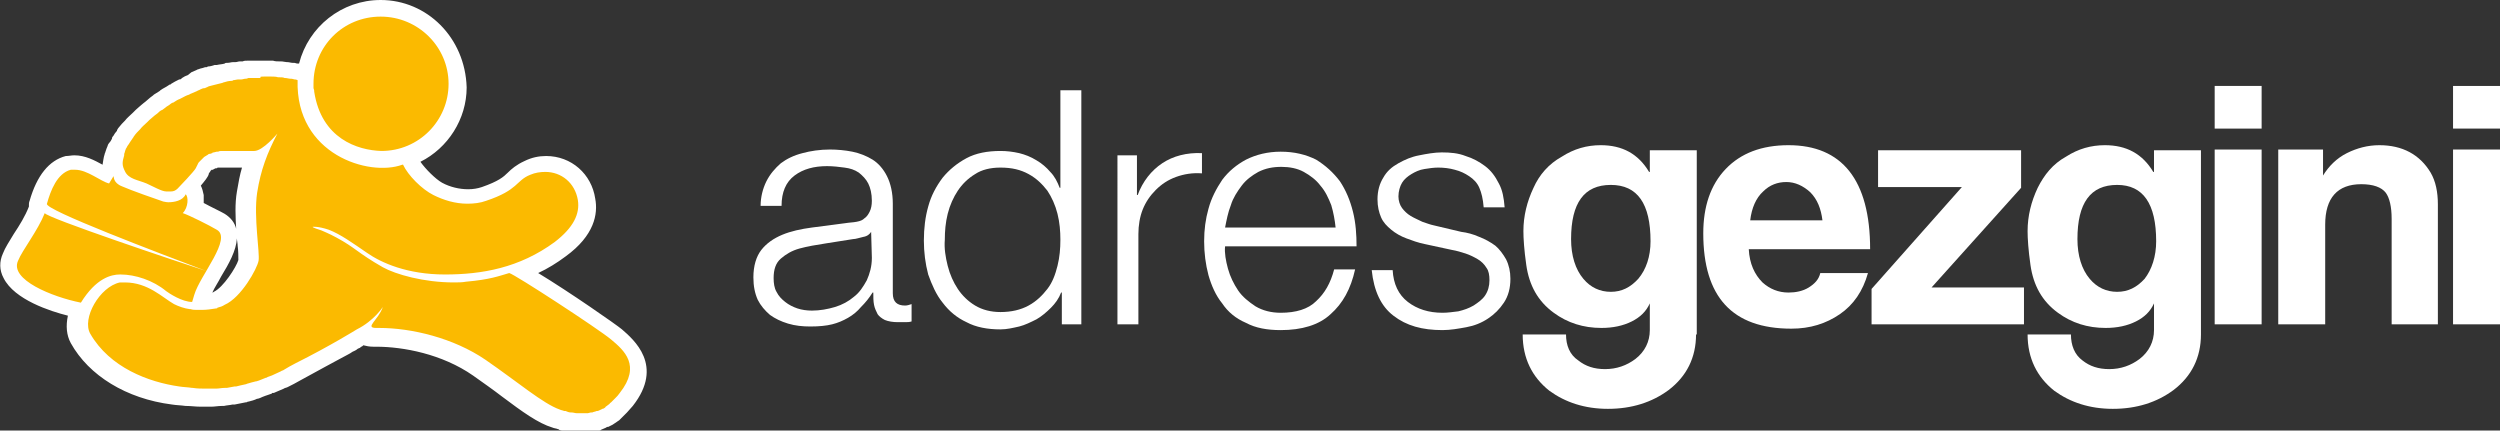
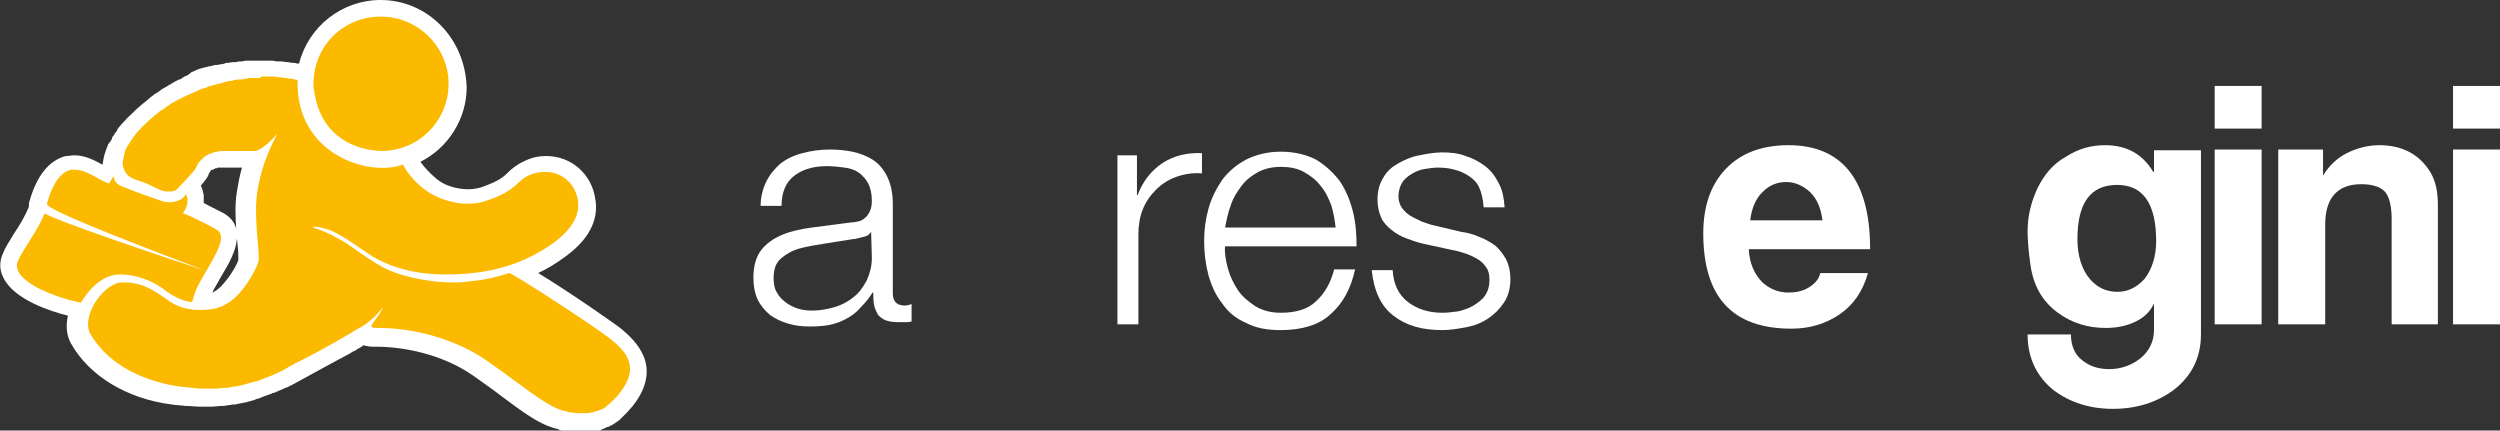
<svg xmlns="http://www.w3.org/2000/svg" version="1.1" x="0px" y="0px" width="346.1px" height="59.6px" viewBox="0 0 346.1 59.6" style="enable-background:new 0 0 346.1 59.6;" xml:space="preserve">
  <rect x="0" y="0" width="346.1" height="59.6" fill="#333333" stroke="none" />
  <style type="text/css">
	.st0{fill:#FBBA00;}
	.st1{fill:#312F4D;}
	.st2{fill:#FFFFFF;}
</style>
  <g id="Çalışma_Yüzeyi_Kılavuzları_6_">
</g>
  <g id="Çalışma_Yüzeyi_Kılavuzları_5_">
</g>
  <g id="Çalışma_Yüzeyi_Kılavuzları_4_">
</g>
  <g id="Çalışma_Yüzeyi_Kılavuzları_3_">
</g>
  <g id="Çalışma_Yüzeyi_Kılavuzları_2_">
</g>
  <g id="Çalışma_Yüzeyi_Kılavuzları_1_">
</g>
  <g id="Çalışma_Yüzeyi_Kılavuzları">
</g>
  <g id="Layer_1">
    <g>
      <g>
        <g>
          <path class="st0" d="M80.1,58.4c-0.2,0-0.5,0-0.8,0c-0.3,0-0.6-0.1-0.8-0.1c-0.4-0.1-0.7-0.1-0.9-0.2c-0.4-0.1-0.6-0.2-0.8-0.2      c-1.8-0.6-3.9-2.1-6.6-4.1c-1.2-0.9-2.6-1.9-4-2.9c-4.5-3.1-10.2-4.2-14-4.2c0,0-0.4,0-0.4,0c-0.4,0-1,0-1.5-0.4      c-0.3,0.2-0.5,0.3-0.8,0.5h0c-0.1,0.1-0.2,0.1-0.3,0.2L49,47l0,0c-0.2,0.1-0.4,0.2-0.6,0.3l-0.1,0.1c-0.3,0.2-0.8,0.4-1.6,0.9      c-1.1,0.6-2.8,1.5-5.7,3.1c-0.6,0.3-1.1,0.6-1.7,0.9l-0.5,0.2c-0.5,0.2-0.9,0.4-1.4,0.6l-0.6-1l0.5,1.1      c-0.6,0.3-1.1,0.4-1.6,0.6l-0.2,0.1c-0.5,0.2-0.9,0.3-1.3,0.4l-0.3,0.1c-0.5,0.1-0.9,0.2-1.4,0.3l-0.3,0      c-0.4,0.1-0.8,0.1-1.2,0.2l-0.3,0C30.2,55,29.7,55,29.3,55c-0.5,0-0.9,0-1.3,0h-0.2c-0.7,0-1.3,0-1.9-0.1      c-0.8-0.1-1.4-0.1-2-0.2c-2.2-0.3-9.7-1.7-13.1-7.9c-0.6-1-0.6-2.5,0-4c-2.7-0.6-8-2.3-9.4-4.9c-0.4-0.8-0.4-1.7-0.1-2.5      c0.3-0.7,0.8-1.5,1.4-2.5c0.8-1.2,1.7-2.6,2.2-4c0.1-0.2,0.2-0.3,0.3-0.4c-0.1-0.2-0.1-0.5,0-0.7l0,0c0.9-3.1,2.3-4.9,4.2-5.4      c0.3-0.1,0.6-0.1,0.9-0.1c1.4,0,2.7,0.7,3.7,1.3c0.2,0.1,0.4,0.2,0.6,0.3c0.1-0.3,0.4-0.6,0.9-0.7c-0.1-0.6-0.1-1.2,0.1-2      c0,0,0.1-0.2,0.1-0.2c0.1-0.2,0.2-0.5,0.3-0.7l0.1-0.2c0.1-0.3,0.3-0.5,0.4-0.7c0-0.1,0.1-0.2,0.2-0.3c0.1-0.2,0.3-0.4,0.5-0.6      l0.2-0.3c0.2-0.3,0.5-0.6,0.8-0.9c0.4-0.4,0.7-0.7,1.1-1.1l0.3-0.3c0.3-0.2,0.5-0.5,0.8-0.7c0.1-0.1,0.3-0.2,0.4-0.3      c0.2-0.2,0.5-0.4,0.7-0.5l0.3-0.3c0.3-0.2,0.6-0.4,0.8-0.6l0.4-0.3c0.3-0.2,0.6-0.4,0.9-0.5c0,0,0.2-0.1,0.2-0.1      c0.4-0.2,0.8-0.4,1.1-0.6l0.2-0.1c0.4-0.2,0.6-0.3,0.9-0.4l0.4-0.2c0.2-0.1,0.5-0.2,0.7-0.3l0.4-0.2l1.1-0.4      c0.3-0.1,1-0.3,1-0.3c0.4-0.1,0.8-0.2,1.1-0.2c0,0,0.8-0.2,1-0.2c0,0,0.8-0.1,1-0.1c0.1,0,1.3-0.1,1.3-0.1l1,0      c0.3,0,0.6,0,0.8,0c0.4,0,0.8,0,1.1,0l0.2,0c0.3,0,0.6,0,0.9,0.1l0.2,0c0.3,0,0.5,0,0.8,0.1c0.3,0,0.6,0.1,0.8,0.1      c0,0,0.7,0.1,0.7,0.1s0.9,0.2,0.9,0.2c0.1,0,0.3,0.1,0.4,0.2c0.7-5.1,5.1-9.1,10.4-9.1c5.8,0,10.5,4.7,10.5,10.5      c0,4.5-2.9,8.4-6.9,9.8c0.2,0.1,0.3,0.3,0.4,0.5c0.5,1.2,2.5,3.3,3.8,3.9c1.3,0.7,2.8,1,4.2,1c0.8,0,1.6-0.1,2.3-0.4      c2.6-0.9,3.4-1.6,4.1-2.3c0.5-0.5,1-0.9,2-1.4c0.8-0.4,1.7-0.5,2.6-0.5c2.9,0,5.2,2,5.6,4.9c0.4,2.5-0.8,4.8-3.7,6.9      c-1.8,1.3-3.6,2.3-5.6,3c3.4,2,12.2,7.9,13.4,8.9c1.6,1.4,5.1,4.3,1.3,9c-0.2,0.3-0.5,0.6-0.7,0.8L85.7,56      c-0.2,0.2-0.4,0.4-0.6,0.5c-0.1,0.1-0.1,0.1-0.2,0.2c-0.2,0.1-0.4,0.3-0.5,0.4l-0.2,0.2c-0.2,0.1-0.3,0.2-0.5,0.3      c-0.2,0.1-0.2,0.1-0.3,0.2c-0.2,0.1-0.4,0.2-0.6,0.3c-0.3,0.1-0.6,0.2-0.8,0.2c0,0-0.4,0.1-0.4,0.1l-0.3,0.1c0,0-0.4,0-0.4,0      c-0.1,0-0.5,0-0.5,0C80.3,58.4,80.1,58.4,80.1,58.4z M27.9,41.6c0,0.1-0.1,0.3-0.1,0.4c0.5,0,0.9-0.1,1.3-0.2      c0,0,0.2-0.1,0.2-0.1c0.3-0.1,0.6-0.2,0.9-0.3c1.8-0.8,3.9-4.4,4-5.2c0-0.3,0-1.4-0.1-2.2c-0.2-2.1-0.4-4.9-0.1-7.2      c0.3-1.7,0.6-3.1,1.1-4.5c-0.1,0-0.2,0-0.3,0c-0.1,0-0.3,0-0.4,0c0,0-1.8-0.2-1.8-0.2L32.5,21l-0.1,1.1c0,0-0.6,0-0.6,0      c-0.2,0-0.3,0-0.5,0c-0.2,0-0.4,0-0.6,0c-0.3,0-0.4,0-0.6,0.1l-0.2,0c-0.1,0-0.2,0-0.3,0.1l-0.2,0.1c-0.1,0-0.2,0.1-0.3,0.1      c0,0-0.2,0.1-0.2,0.1c0,0-0.1,0.1-0.2,0.1l-0.2,0.1c0,0-0.3,0.3-0.3,0.3c0,0-0.1,0.1-0.2,0.2c0,0-0.1,0.1-0.1,0.1      c-0.1,0.1-0.1,0.3-0.2,0.4c-0.2,0.4-0.9,1.3-1.6,2c0,0,0.1,0,0.1,0.1c0.3,0.2,0.7,0.6,0.8,1.3c0.1,0.5,0,1-0.2,1.6      c1.2,0.6,2.9,1.4,3.7,1.9c0.5,0.3,0.9,0.8,1.1,1.4c0.4,1.5-0.7,3.6-2,5.7C28.9,39,28.2,40.2,28,41c0,0.1,0,0.1-0.1,0.2      C27.9,41.3,27.9,41.4,27.9,41.6z" />
        </g>
        <path class="st2" d="M52.7,2.3c5.2,0,9.4,4.2,9.4,9.3c0,5.1-4.1,9.3-9.3,9.3c-3.3-0.1-8.3-1.7-9.3-8.2c0-0.2,0-0.2-0.1-0.5     c0-0.1,0-0.5,0-0.6C43.4,6.4,47.5,2.3,52.7,2.3 M36.5,10.6c0.3,0,0.6,0,0.9,0c0.1,0,0.1,0,0.2,0c0.3,0,0.6,0,0.9,0.1     c0.1,0,0.1,0,0.2,0c0.3,0,0.5,0,0.7,0.1c0,0,0,0,0.1,0c0.2,0,0.5,0.1,0.7,0.1c0,0,0.1,0,0.1,0c0.2,0,0.4,0.1,0.5,0.1     c0,0,0,0,0.1,0c0.1,0,0.3,0.1,0.3,0.1c-0.3,10.3,9.9,13.4,14.5,11.7c0,0,0.1,0,0.1,0c0.7,1.5,2.6,3.4,4.2,4.2     c1.4,0.7,3,1.2,4.7,1.2c0.9,0,1.8-0.1,2.6-0.4c4.5-1.5,4.1-2.8,6.1-3.6c0.7-0.3,1.4-0.4,2.1-0.4c2.2,0,4.1,1.5,4.5,3.9     c0.3,1.9-0.6,3.8-3.2,5.8c-4.9,3.6-10.1,4.5-15.2,4.5c-5.2,0-8.8-1.6-10.8-3c-1.9-1.3-3.7-2.6-5.3-3.2c-1.5-0.5-2.2-0.4-2.2-0.4     c-0.1,0.1,0.9,0.4,1.2,0.5c0.2,0.1,1,0.4,2.1,1c2.6,1.4,2.9,2.1,6.4,4.1c1.8,1,5.7,2.1,9.8,2.1c0.6,0,1.2,0,1.7-0.1     c3.4-0.3,4.6-0.8,6-1.2c0.8,0.2,12.3,7.7,14.1,9.2c1.8,1.5,4.2,3.6,1.2,7.4c-0.2,0.3-0.4,0.5-0.6,0.7c-0.1,0.1-0.1,0.1-0.2,0.2     c-0.1,0.1-0.3,0.3-0.4,0.4c-0.1,0.1-0.2,0.1-0.2,0.2c-0.1,0.1-0.3,0.2-0.4,0.3c-0.1,0.1-0.2,0.1-0.2,0.2     c-0.1,0.1-0.3,0.2-0.4,0.2c-0.1,0-0.1,0.1-0.2,0.1c-0.2,0.1-0.4,0.2-0.5,0.2c0,0-0.1,0-0.1,0c-0.2,0.1-0.4,0.1-0.6,0.2     c-0.1,0-0.1,0-0.2,0c-0.1,0-0.3,0.1-0.4,0.1c-0.1,0-0.1,0-0.2,0c-0.1,0-0.3,0-0.4,0c0,0-0.1,0-0.1,0c0,0,0,0-0.1,0     c-0.3,0-0.5,0-0.7,0c0,0-0.1,0-0.1,0c-0.2,0-0.4-0.1-0.7-0.1c0,0-0.1,0-0.1,0c-0.2,0-0.5-0.1-0.7-0.2c-0.1,0-0.1,0-0.2,0     c-0.2-0.1-0.4-0.1-0.6-0.2c-2.3-0.8-5.8-3.8-10.3-6.9c-4.4-3-10.2-4.4-14.7-4.4c-0.1,0-0.4,0-0.4,0c-1.7,0,0.3-1.1,0.9-2.9     c0,0-1.2,1.9-3.6,3.1c0,0-3.7,2.3-8.5,4.7c-0.6,0.3-1.1,0.6-1.6,0.9c-0.1,0.1-0.3,0.1-0.4,0.2c-0.4,0.2-0.9,0.4-1.3,0.6     c-0.1,0-0.2,0.1-0.3,0.1c-0.5,0.2-1,0.4-1.5,0.6c-0.1,0-0.2,0.1-0.4,0.1c-0.4,0.1-0.8,0.2-1.1,0.3c-0.1,0-0.2,0.1-0.3,0.1     c-0.5,0.1-0.9,0.2-1.3,0.3c-0.1,0-0.2,0-0.2,0c-0.4,0.1-0.7,0.1-1.1,0.2c-0.1,0-0.2,0-0.3,0c-0.4,0-0.8,0.1-1.2,0.1c0,0,0,0,0,0     c-0.4,0-0.8,0-1.2,0c-0.1,0-0.2,0-0.2,0c-0.6,0-1.2,0-1.8-0.1c0,0-0.1,0-0.1,0c-0.6-0.1-1.2-0.1-1.8-0.2     c-4.2-0.6-9.6-2.6-12.3-7.3c-1.2-2.1,1.3-6.5,4.1-7.1c0.2,0,0.3,0,0.5,0c0.1,0,0.1,0,0.2,0c3.2,0,5.2,2.1,6.8,3     c0.6,0.3,1.4,0.6,2.2,0.7c0,0,0,0,0,0c0,0,0.1,0,0.1,0c0.3,0.1,0.6,0.1,0.9,0.1c0.1,0,0.2,0,0.3,0c0.1,0,0.2,0,0.4,0     c0.6,0,1.3-0.1,1.9-0.2c0.1,0,0.2,0,0.2-0.1c0.4-0.1,0.7-0.2,1-0.4c2.3-1,4.5-5,4.7-6.1c0.2-1.1-0.7-6-0.2-9.4     c0.5-3.2,1.4-5.5,2.8-8.2c0,0-2,2.4-3.2,2.4c-0.1,0-0.2,0-0.3,0c0,0-0.1,0-0.1,0c-0.1,0-0.2,0-0.3,0c-0.1,0-0.1,0-0.2,0     c-0.1,0-0.3,0-0.4,0c-0.1,0-0.2,0-0.3,0c-0.1,0-0.2,0-0.3,0c-0.1,0-0.2,0-0.3,0c-0.1,0-0.2,0-0.2,0c-0.1,0-0.2,0-0.4,0     c-0.1,0-0.1,0-0.2,0c-0.2,0-0.4,0-0.6,0c0,0,0,0,0,0c-0.2,0-0.4,0-0.7,0c-0.1,0-0.1,0-0.2,0c-0.2,0-0.3,0-0.5,0.1     c-0.1,0-0.2,0-0.2,0c-0.1,0-0.3,0.1-0.4,0.1c-0.1,0-0.2,0-0.2,0.1c-0.1,0-0.2,0.1-0.4,0.1c-0.1,0-0.2,0.1-0.2,0.1     c-0.1,0.1-0.2,0.1-0.3,0.2c-0.1,0-0.1,0.1-0.2,0.1c-0.1,0.1-0.2,0.2-0.3,0.3c-0.1,0.1-0.1,0.1-0.2,0.2c-0.1,0.1-0.2,0.2-0.3,0.3     c0,0.1-0.1,0.1-0.1,0.2c-0.1,0.2-0.2,0.4-0.3,0.6c-0.2,0.4-2.2,2.5-2.5,2.8c-0.3,0.3-0.6,0.4-0.9,0.4c-0.2,0-0.4,0-0.7,0     c-0.6,0-1.8-0.7-2.7-1.1c-1.2-0.5-2.5-0.6-3-1.7c-0.4-0.8-0.4-1.2-0.1-2.2c0-0.1,0-0.1,0-0.2c0.1-0.2,0.1-0.4,0.2-0.6     c0-0.1,0.1-0.2,0.1-0.2c0.1-0.2,0.2-0.4,0.3-0.5c0.1-0.1,0.1-0.2,0.2-0.3c0.1-0.2,0.3-0.4,0.4-0.6c0.1-0.1,0.1-0.2,0.2-0.3     c0.2-0.3,0.5-0.6,0.8-0.9c0.3-0.4,0.7-0.7,1-1c0.1-0.1,0.2-0.2,0.3-0.3c0.2-0.2,0.5-0.4,0.7-0.6c0.1-0.1,0.3-0.2,0.4-0.3     c0.2-0.2,0.4-0.4,0.7-0.5c0.1-0.1,0.3-0.2,0.4-0.3c0.2-0.2,0.5-0.3,0.7-0.5c0.1-0.1,0.3-0.2,0.4-0.2c0.3-0.2,0.6-0.4,0.9-0.5     c0.1,0,0.1-0.1,0.2-0.1c0.4-0.2,0.7-0.4,1.1-0.5c0.1-0.1,0.2-0.1,0.4-0.2c0.2-0.1,0.5-0.2,0.7-0.3c0.1-0.1,0.3-0.1,0.4-0.2     c0.2-0.1,0.4-0.2,0.7-0.2c0.1-0.1,0.3-0.1,0.4-0.2c0.2-0.1,0.4-0.1,0.7-0.2c0.1,0,0.3-0.1,0.4-0.1c0.3-0.1,0.5-0.1,0.8-0.2     c0.1,0,0.2-0.1,0.3-0.1c0.3-0.1,0.7-0.2,1-0.2c0.1,0,0.2,0,0.3-0.1c0.2,0,0.5-0.1,0.7-0.1c0.1,0,0.2,0,0.4,0     c0.2,0,0.4-0.1,0.6-0.1c0.1,0,0.2,0,0.4-0.1c0.2,0,0.4,0,0.6,0c0.1,0,0.2,0,0.3,0c0.2,0,0.4,0,0.6,0c0.1,0,0.2,0,0.2,0     C35.9,10.6,36.2,10.6,36.5,10.6C36.5,10.6,36.5,10.6,36.5,10.6 M10.4,23.5c1.7,0,3.5,1.6,4.7,1.9c0.5-0.8,0.6-1,0.6-1     c0.1,0-0.1,0.9,1.2,1.4c1.1,0.5,4.8,1.8,5.7,2.1c0.1,0,0.4,0.1,0.7,0.1c0.8,0,2-0.2,2.4-1.1c0.4,0.3,0.4,1.8-0.4,2.6     c0.9,0.3,3.7,1.7,4.7,2.3c2.2,1.2-2.3,6.3-3.1,9c0,0-0.3,1-0.3,1c-1.4,0-3.2-1.2-3.6-1.5c-1.8-1.5-4.3-2.3-6.3-2.3     c0,0-0.1,0-0.1,0c-1.2,0-3.3,0.5-5.4,3.9c-4-0.8-9.9-3.2-8.7-5.8c0.6-1.5,2.7-4.1,3.7-6.6c0.1,0.6,18.6,6.8,22.3,8     C22.2,35.1,6,29,6.5,28.2C7,26.4,7.9,24,9.8,23.5C10,23.5,10.2,23.5,10.4,23.5 M52.7,0c-5.4,0-10,3.7-11.3,8.8c0,0-0.1,0-0.1,0     c0,0-0.1,0-0.1,0c-0.2,0-0.3-0.1-0.5-0.1c-0.1,0-0.1,0-0.2,0c-0.2,0-0.5-0.1-0.7-0.1c0,0-0.1,0-0.1,0c-0.2,0-0.5-0.1-0.8-0.1     c-0.1,0-0.1,0-0.2,0c-0.3,0-0.6,0-0.9-0.1l-0.2,0c-0.3,0-0.7,0-1,0c0,0,0,0,0,0h-0.1c-0.3,0-0.6,0-0.9,0l-0.2,0c0,0-0.1,0-0.1,0     l-0.2,0l-0.5,0c0,0-0.1,0-0.1,0l-0.2,0c-0.3,0-0.5,0-0.7,0.1c-0.1,0-0.3,0-0.4,0c-0.2,0-0.4,0.1-0.6,0.1l-0.2,0l-0.1,0     c-0.3,0-0.5,0.1-0.8,0.1l-0.1,0c-0.1,0-0.2,0-0.3,0.1c-0.3,0.1-0.7,0.1-1.1,0.2c0,0-0.1,0-0.1,0l-0.2,0c-0.3,0.1-0.6,0.2-0.9,0.2     l-0.2,0.1l-0.1,0c0,0-0.1,0-0.1,0l-0.3,0.1l-0.4,0.1c-0.2,0.1-0.4,0.1-0.5,0.2c-0.2,0.1-0.5,0.2-0.7,0.3L26,10.4     c-0.3,0.1-0.5,0.2-0.8,0.4l-0.1,0.1c-0.1,0.1-0.2,0.1-0.3,0.1c-0.4,0.2-0.8,0.4-1.1,0.6l-0.1,0.1c0,0-0.1,0-0.1,0     c-0.3,0.2-0.6,0.4-1,0.6l-0.3,0.2l-0.1,0.1c-0.3,0.2-0.5,0.3-0.8,0.5l-0.1,0.1l-0.4,0.3c-0.2,0.2-0.5,0.4-0.7,0.6     c-0.1,0.1-0.3,0.2-0.5,0.4c-0.2,0.2-0.5,0.4-0.8,0.7l-0.2,0.2l-0.2,0.2c-0.4,0.4-0.8,0.7-1.1,1.1c-0.3,0.3-0.6,0.6-0.9,1     c-0.1,0.1-0.1,0.2-0.2,0.3l0,0.1c-0.2,0.2-0.4,0.5-0.5,0.7c-0.1,0.1-0.2,0.2-0.2,0.4c-0.1,0.2-0.2,0.4-0.4,0.6c0,0,0,0.1-0.1,0.1     c0,0.1-0.1,0.2-0.1,0.3c-0.1,0.2-0.2,0.5-0.3,0.8c0,0.1-0.1,0.2-0.1,0.3c-0.2,0.6-0.2,1-0.3,1.5c-1.1-0.6-2.4-1.3-3.9-1.3     c-0.4,0-0.8,0.1-1.2,0.1c-2.3,0.6-4,2.7-5,6.2h0c-0.1,0.2-0.1,0.5-0.1,0.7C4.1,28.3,4,28.4,4,28.6c-0.5,1.3-1.3,2.6-2.1,3.8     c-0.6,1-1.2,1.9-1.5,2.7c-0.5,1.1-0.5,2.3,0.1,3.4c1.5,3,6.5,4.6,8.9,5.2c-0.3,1.4-0.2,2.7,0.4,3.8c2.5,4.5,7.7,7.7,14,8.5     c0.6,0.1,1.2,0.1,1.9,0.2c0,0,0.1,0,0.1,0c0,0,0,0,0,0c0.6,0,1.3,0.1,1.9,0.1H28c0.4,0,0.8,0,1.2,0c0,0,0.1,0,0.1,0     c0.4,0,0.9-0.1,1.4-0.1c0.1,0,0.1,0,0.2,0l0.1,0c0.4-0.1,0.8-0.1,1.2-0.2l0.2,0c0,0,0,0,0.1,0c0.5-0.1,1-0.2,1.5-0.3     c0.1,0,0.2,0,0.3-0.1l0.1,0c0.4-0.1,0.8-0.2,1.2-0.4l0.1,0l0.3-0.1c0.4-0.2,1-0.4,1.6-0.6l0.1-0.1l0.1,0c0,0,0,0,0.1,0     c0.5-0.2,0.9-0.4,1.4-0.6c0.1-0.1,0.3-0.1,0.5-0.2c0.6-0.3,1.2-0.6,1.7-0.9c2.9-1.6,4.6-2.5,5.7-3.1c0.7-0.4,1.2-0.6,1.6-0.9l0,0     c0.2-0.1,0.5-0.2,0.7-0.4l0,0l0.2-0.1c0.1,0,0.2-0.1,0.3-0.2c0.1,0,0.2-0.1,0.3-0.2c0.4,0.1,0.8,0.2,1.4,0.2h0.1l0.3,0     c3.7,0,9.1,1,13.4,4c1.4,1,2.7,1.9,4,2.9c2.8,2.1,5,3.7,7,4.3c0.2,0.1,0.5,0.1,0.7,0.2c0.1,0,0.1,0,0.2,0.1     c0.2,0.1,0.5,0.1,0.8,0.2c0,0,0.1,0,0.1,0c0,0,0,0,0,0c0.3,0.1,0.6,0.1,0.8,0.1c0,0,0.1,0,0.1,0c0.3,0,0.6,0.1,1,0.1     c0,0,0.1,0,0.1,0h0.1c0.2,0,0.3,0,0.4,0l0.1,0l0.2,0l0.1,0c0,0,0.1,0,0.1,0c0.1,0,0.3,0,0.4-0.1l0.1,0c0,0,0.1,0,0.1,0     c0,0,0.1,0,0.2,0c0.3-0.1,0.6-0.1,0.9-0.2c0.1,0,0.1,0,0.2-0.1c0,0,0,0,0,0c0.2-0.1,0.5-0.2,0.7-0.3c0,0,0.1-0.1,0.2-0.1     c0,0,0.1,0,0.1,0c0.2-0.1,0.4-0.2,0.6-0.3l0.3-0.2c0.2-0.1,0.4-0.3,0.6-0.4c0.1-0.1,0.2-0.2,0.3-0.3c0.1-0.1,0.3-0.3,0.5-0.5     l0.1-0.1l0.2-0.2c0.3-0.3,0.5-0.6,0.8-0.9c4.4-5.6,0.1-9.2-1.5-10.6c-0.7-0.6-7.3-5.2-11.6-7.8c1.3-0.6,2.6-1.4,3.8-2.3     c4-2.9,4.5-5.9,4.1-8c-0.5-3.4-3.3-5.9-6.8-5.9c-1,0-2,0.2-3,0.7c-1.1,0.5-1.8,1.1-2.3,1.6c-0.6,0.6-1.3,1.2-3.6,2     c-0.6,0.2-1.2,0.3-1.9,0.3c-1.2,0-2.5-0.3-3.6-0.9c-0.9-0.5-2.3-1.9-3-2.9c3.8-1.9,6.4-5.9,6.4-10.3C64.4,5.2,59.1,0,52.7,0     L52.7,0z M29.5,23.5L29.5,23.5l0.1-0.1c0,0,0.1,0,0.2-0.1l0.1,0c0.1,0,0.2,0,0.2-0.1c0,0,0.1,0,0.1,0c0.2,0,0.3,0,0.4,0     c0,0,0.1,0,0.1,0c0.2,0,0.4,0,0.5,0c0.2,0,0.3,0,0.5,0c0,0,0.1,0,0.1,0c0,0,0.1,0,0.1,0c0.1,0,0.2,0,0.3,0c0,0,0.1,0,0.1,0l0.1,0     l0.3,0l0.2,0c0,0,0.1,0,0.1,0l0.1,0l0.1,0l0.2,0l0.1,0c-0.3,1-0.5,2.1-0.7,3.3c-0.3,1.7-0.2,3.6-0.1,5.3c0-0.1,0-0.1,0-0.1     c-0.2-0.9-0.8-1.6-1.6-2.1c-0.5-0.3-1.8-0.9-2.9-1.5c0-0.4,0-0.8,0-1.1c-0.1-0.5-0.2-0.9-0.4-1.3c0.5-0.6,1-1.2,1.1-1.6     c0-0.1,0-0.1,0.1-0.2c0-0.1,0.1-0.1,0.1-0.1l0,0c0,0,0,0,0-0.1l0,0c0,0,0,0,0.1-0.1c0,0,0,0,0.1-0.1L29.5,23.5L29.5,23.5     C29.4,23.6,29.4,23.5,29.5,23.5L29.5,23.5z M29.4,40.5c0.3-0.7,0.8-1.4,1.2-2.2c1.1-1.8,2.1-3.6,2.2-5.3c0,0.3,0.1,0.7,0.1,1     c0.1,0.7,0.1,1.6,0.1,2c-0.3,1-2.1,3.8-3.4,4.4C29.6,40.4,29.5,40.5,29.4,40.5L29.4,40.5z" />
      </g>
      <g>
        <g>
          <path class="st2" d="M106.1,25.1c0.5-1,1.2-1.8,2-2.5c0.8-0.6,1.8-1.1,3-1.4c1.1-0.3,2.4-0.5,3.8-0.5c1,0,2.1,0.1,3.1,0.3      c1,0.2,2,0.6,2.8,1.1c0.8,0.5,1.5,1.3,2,2.3c0.5,1,0.8,2.3,0.8,3.8v12.4c0,1.2,0.6,1.7,1.7,1.7c0.3,0,0.6-0.1,0.9-0.2v2.4      c-0.3,0.1-0.6,0.1-0.9,0.1c-0.3,0-0.6,0-1,0c-0.7,0-1.3-0.1-1.8-0.3c-0.4-0.2-0.8-0.5-1-0.8c-0.2-0.4-0.4-0.8-0.5-1.3      c-0.1-0.5-0.1-1.1-0.1-1.7h-0.1c-0.5,0.8-1,1.4-1.6,2c-0.5,0.6-1.1,1.1-1.8,1.5c-0.7,0.4-1.4,0.7-2.2,0.9      c-0.8,0.2-1.8,0.3-3,0.3c-1.1,0-2.1-0.1-3.1-0.4c-1-0.3-1.8-0.7-2.5-1.2c-0.7-0.6-1.3-1.3-1.7-2.1c-0.4-0.9-0.6-1.9-0.6-3.1      c0-1.6,0.4-2.9,1.1-3.8c0.7-0.9,1.7-1.6,2.9-2.1c1.2-0.5,2.6-0.8,4.1-1c1.5-0.2,3-0.4,4.6-0.6c0.6-0.1,1.1-0.1,1.6-0.2      c0.5-0.1,0.8-0.2,1.1-0.5c0.3-0.2,0.5-0.5,0.7-0.9c0.2-0.4,0.3-0.9,0.3-1.5c0-1-0.2-1.8-0.5-2.4c-0.3-0.6-0.8-1.1-1.3-1.5      c-0.6-0.4-1.2-0.6-2-0.7c-0.7-0.1-1.6-0.2-2.4-0.2c-1.8,0-3.3,0.4-4.5,1.3c-1.2,0.9-1.8,2.3-1.8,4.2h-2.9      C105.3,27.3,105.6,26.1,106.1,25.1z M120.6,32.1c-0.2,0.3-0.5,0.6-1.1,0.7c-0.5,0.1-1,0.3-1.4,0.3c-1.2,0.2-2.5,0.4-3.8,0.6      c-1.3,0.2-2.5,0.4-3.6,0.7c-1.1,0.3-1.9,0.8-2.6,1.4c-0.7,0.6-1,1.5-1,2.7c0,0.7,0.1,1.4,0.4,1.9c0.3,0.6,0.7,1,1.2,1.4      c0.5,0.4,1.1,0.7,1.7,0.9c0.6,0.2,1.3,0.3,2,0.3c1.1,0,2.2-0.2,3.2-0.5c1-0.3,1.9-0.8,2.6-1.4c0.8-0.6,1.3-1.4,1.8-2.3      c0.4-0.9,0.7-1.9,0.7-3.1L120.6,32.1L120.6,32.1z" />
-           <path class="st2" d="M147,44.9v-4.4h-0.1c-0.3,0.8-0.8,1.5-1.4,2.1c-0.6,0.6-1.3,1.2-2,1.6c-0.8,0.4-1.6,0.8-2.4,1      c-0.9,0.2-1.7,0.4-2.6,0.4c-1.8,0-3.4-0.3-4.7-1c-1.3-0.6-2.4-1.5-3.3-2.7c-0.9-1.1-1.5-2.5-2-3.9c-0.4-1.5-0.6-3.1-0.6-4.7      c0-1.7,0.2-3.3,0.6-4.7c0.4-1.5,1.1-2.8,2-4c0.9-1.1,2-2,3.3-2.7c1.3-0.7,2.9-1,4.7-1c0.9,0,1.7,0.1,2.6,0.3      c0.8,0.2,1.6,0.5,2.4,1c0.7,0.4,1.4,1,1.9,1.6c0.6,0.6,1,1.4,1.3,2.2h0.1V12.5h2.9v32.4H147z M131.2,36.8      c0.3,1.2,0.8,2.3,1.4,3.2c0.6,0.9,1.4,1.7,2.4,2.3c1,0.6,2.2,0.9,3.5,0.9c1.5,0,2.8-0.3,3.9-0.9c1.1-0.6,1.9-1.4,2.6-2.3      c0.7-0.9,1.1-2,1.4-3.2c0.3-1.2,0.4-2.4,0.4-3.6c0-1.2-0.1-2.4-0.4-3.6c-0.3-1.2-0.8-2.3-1.4-3.2c-0.7-0.9-1.5-1.7-2.6-2.3      c-1.1-0.6-2.3-0.9-3.9-0.9c-1.4,0-2.6,0.3-3.5,0.9c-1,0.6-1.8,1.4-2.4,2.3c-0.6,0.9-1.1,2-1.4,3.2c-0.3,1.2-0.4,2.4-0.4,3.6      C130.7,34.4,130.9,35.6,131.2,36.8z" />
          <path class="st2" d="M157.4,21.5V27h0.1c0.7-1.9,1.9-3.4,3.4-4.4c1.5-1,3.4-1.5,5.5-1.4V24c-1.3-0.1-2.5,0.1-3.6,0.5      c-1.1,0.4-2,1-2.8,1.8c-0.8,0.8-1.4,1.7-1.8,2.7c-0.4,1-0.6,2.2-0.6,3.4v12.5h-2.9V21.5H157.4z" />
          <path class="st2" d="M170,37.2c0.3,1.1,0.8,2.1,1.4,3c0.6,0.9,1.5,1.6,2.4,2.2c1,0.6,2.2,0.9,3.5,0.9c2.1,0,3.8-0.5,4.9-1.6      c1.2-1.1,2-2.5,2.5-4.4h2.9c-0.6,2.7-1.7,4.7-3.4,6.2c-1.6,1.5-4,2.2-6.9,2.2c-1.9,0-3.5-0.3-4.8-1c-1.4-0.6-2.5-1.5-3.3-2.7      c-0.9-1.1-1.5-2.5-1.9-3.9c-0.4-1.5-0.6-3.1-0.6-4.7c0-1.6,0.2-3.1,0.6-4.5c0.4-1.5,1.1-2.8,1.9-4c0.9-1.2,2-2.1,3.3-2.8      c1.4-0.7,3-1.1,4.8-1.1c1.9,0,3.5,0.4,4.9,1.1c1.3,0.8,2.4,1.8,3.3,3c0.8,1.2,1.4,2.6,1.8,4.2c0.4,1.6,0.5,3.2,0.5,4.8h-18.2      C169.5,35,169.7,36.1,170,37.2z M184.3,28.4c-0.4-1-0.8-1.9-1.5-2.7c-0.6-0.8-1.4-1.4-2.3-1.9c-0.9-0.5-2-0.7-3.1-0.7      c-1.2,0-2.2,0.2-3.2,0.7c-0.9,0.5-1.7,1.1-2.3,1.9c-0.6,0.8-1.2,1.7-1.5,2.7c-0.4,1-0.6,2.1-0.8,3.1h15.3      C184.8,30.5,184.6,29.4,184.3,28.4z" />
          <path class="st2" d="M204.8,26c-0.3-0.7-0.8-1.2-1.4-1.6c-0.6-0.4-1.2-0.7-2-0.9c-0.7-0.2-1.5-0.3-2.3-0.3      c-0.6,0-1.3,0.1-1.9,0.2c-0.7,0.1-1.3,0.4-1.8,0.7c-0.5,0.3-1,0.7-1.3,1.2c-0.3,0.5-0.5,1.2-0.5,1.9c0,0.6,0.2,1.2,0.5,1.6      c0.3,0.4,0.7,0.8,1.2,1.1c0.5,0.3,1,0.5,1.6,0.8c0.6,0.2,1.1,0.4,1.6,0.5l3.8,0.9c0.8,0.1,1.6,0.3,2.5,0.7      c0.8,0.3,1.5,0.7,2.2,1.2c0.6,0.5,1.1,1.2,1.5,1.9c0.4,0.8,0.6,1.7,0.6,2.7c0,1.3-0.3,2.4-0.9,3.3c-0.6,0.9-1.3,1.6-2.2,2.2      c-0.9,0.6-1.9,1-3,1.2c-1.1,0.2-2.2,0.4-3.3,0.4c-2.8,0-5-0.6-6.8-2c-1.7-1.3-2.7-3.4-3-6.3h2.9c0.1,1.9,0.8,3.4,2.1,4.4      c1.3,1,2.9,1.5,4.8,1.5c0.7,0,1.4-0.1,2.2-0.2c0.8-0.2,1.4-0.4,2.1-0.8c0.6-0.4,1.2-0.8,1.6-1.4c0.4-0.6,0.6-1.3,0.6-2.1      c0-0.7-0.1-1.3-0.4-1.7c-0.3-0.5-0.7-0.9-1.2-1.2c-0.5-0.3-1.1-0.6-1.7-0.8c-0.6-0.2-1.3-0.4-1.9-0.5l-3.7-0.8      c-1-0.2-1.8-0.5-2.6-0.8c-0.8-0.3-1.5-0.7-2.1-1.2c-0.6-0.5-1.1-1-1.4-1.7c-0.3-0.7-0.5-1.5-0.5-2.5c0-1.2,0.3-2.2,0.8-3      c0.5-0.9,1.2-1.5,2.1-2c0.9-0.5,1.8-0.9,2.9-1.1c1-0.2,2.1-0.4,3.1-0.4c1.2,0,2.3,0.1,3.3,0.5c1,0.3,1.9,0.8,2.7,1.4      c0.8,0.6,1.4,1.4,1.9,2.4c0.5,0.9,0.7,2,0.8,3.3h-2.9C205.3,27.5,205.1,26.7,204.8,26z" />
-           <path class="st2" d="M234.8,46.3c0,3.2-1.3,5.8-3.8,7.7c-2.3,1.7-5.1,2.6-8.4,2.6c-3.2,0-5.9-0.9-8.1-2.5      c-2.4-1.9-3.7-4.5-3.7-7.8h6c0,1.5,0.5,2.8,1.7,3.6c1,0.8,2.2,1.2,3.7,1.2c1.6,0,3-0.5,4.2-1.4c1.3-1,2-2.4,2-4v-3.7      c-0.5,1.1-1.3,1.9-2.5,2.5c-1.2,0.6-2.6,0.9-4.2,0.9c-2.5,0-4.7-0.7-6.6-2.1c-2.2-1.6-3.4-3.8-3.8-6.6c-0.3-2.1-0.4-3.7-0.4-4.7      c0-2.1,0.5-4.1,1.4-6c0.8-1.8,2.1-3.3,3.9-4.3c1.7-1.1,3.5-1.6,5.4-1.6c3,0,5.2,1.2,6.7,3.7c0,0,0.1,0,0.1,0c0-0.1,0-0.4,0-1.1      v-1.9h6.5V46.3z M228.5,33.4c0-5.2-1.8-7.8-5.5-7.8c-3.7,0-5.5,2.5-5.5,7.5c0,2.3,0.6,4.2,1.7,5.5c1,1.2,2.3,1.8,3.8,1.8      c1.5,0,2.7-0.6,3.8-1.8C227.9,37.3,228.5,35.5,228.5,33.4z" />
          <path class="st2" d="M258.9,34.5h-16.8c0.1,2,0.8,3.5,1.9,4.6c1,0.9,2.2,1.4,3.6,1.4c1,0,2-0.2,2.8-0.7c0.8-0.5,1.4-1.1,1.6-2      h6.6c-0.7,2.5-2,4.4-3.9,5.7c-1.9,1.3-4.1,2-6.7,2c-8.2,0-12.2-4.4-12.2-13.2c0-3.7,1-6.7,3.1-8.9c2.1-2.2,5-3.3,8.7-3.3      C255,20.1,258.9,24.9,258.9,34.5z M252.3,30.5c-0.2-1.6-0.7-2.9-1.7-3.9c-1-0.9-2.1-1.4-3.3-1.4c-1.2,0-2.3,0.4-3.2,1.3      c-1,0.9-1.6,2.3-1.8,4H252.3z" />
-           <path class="st2" d="M280.2,44.9h-21.1V40l12.5-14.1H260v-5.1h19.8v5.2l-12.4,13.8h12.8V44.9z" />
          <path class="st2" d="M304.7,46.3c0,3.2-1.3,5.8-3.8,7.7c-2.3,1.7-5.1,2.6-8.4,2.6c-3.2,0-5.9-0.9-8.1-2.5      c-2.4-1.9-3.7-4.5-3.7-7.8h6c0,1.5,0.5,2.8,1.6,3.6c1,0.8,2.2,1.2,3.7,1.2c1.6,0,3-0.5,4.2-1.4c1.3-1,2-2.4,2-4v-3.7      c-0.5,1.1-1.3,1.9-2.5,2.5c-1.2,0.6-2.6,0.9-4.2,0.9c-2.5,0-4.7-0.7-6.6-2.1c-2.2-1.6-3.4-3.8-3.8-6.6c-0.3-2.1-0.4-3.7-0.4-4.7      c0-2.1,0.5-4.1,1.4-6c0.9-1.8,2.1-3.3,3.9-4.3c1.7-1.1,3.5-1.6,5.4-1.6c3,0,5.2,1.2,6.7,3.7c0,0,0.1,0,0.1,0c0-0.1,0-0.4,0-1.1      v-1.9h6.5V46.3z M298.5,33.4c0-5.2-1.8-7.8-5.4-7.8c-3.7,0-5.5,2.5-5.5,7.5c0,2.3,0.6,4.2,1.7,5.5c1,1.2,2.3,1.8,3.8,1.8      c1.5,0,2.7-0.6,3.8-1.8C297.9,37.3,298.5,35.5,298.5,33.4z" />
          <path class="st2" d="M313.1,17.8h-6.5v-5.9h6.5V17.8z M313.1,44.9h-6.5V20.7h6.5V44.9z" />
          <path class="st2" d="M337.6,44.9h-6.5V30.3c0-1.7-0.3-2.9-0.8-3.6c-0.6-0.8-1.8-1.2-3.4-1.2c-3.3,0-5,1.9-5,5.6v13.8h-6.5V20.7      h6.2V23c0,0.9,0,1.3,0,1.3c0,0,0,0,0,0c0.8-1.3,1.9-2.4,3.3-3.1c1.4-0.7,2.9-1.1,4.5-1.1c3.2,0,5.6,1.3,7.1,3.8      c0.7,1.2,1,2.7,1,4.4V44.9z" />
          <path class="st2" d="M346.1,17.8h-6.5v-5.9h6.5V17.8z M346.1,44.9h-6.5V20.7h6.5V44.9z" />
        </g>
      </g>
    </g>
  </g>
</svg>